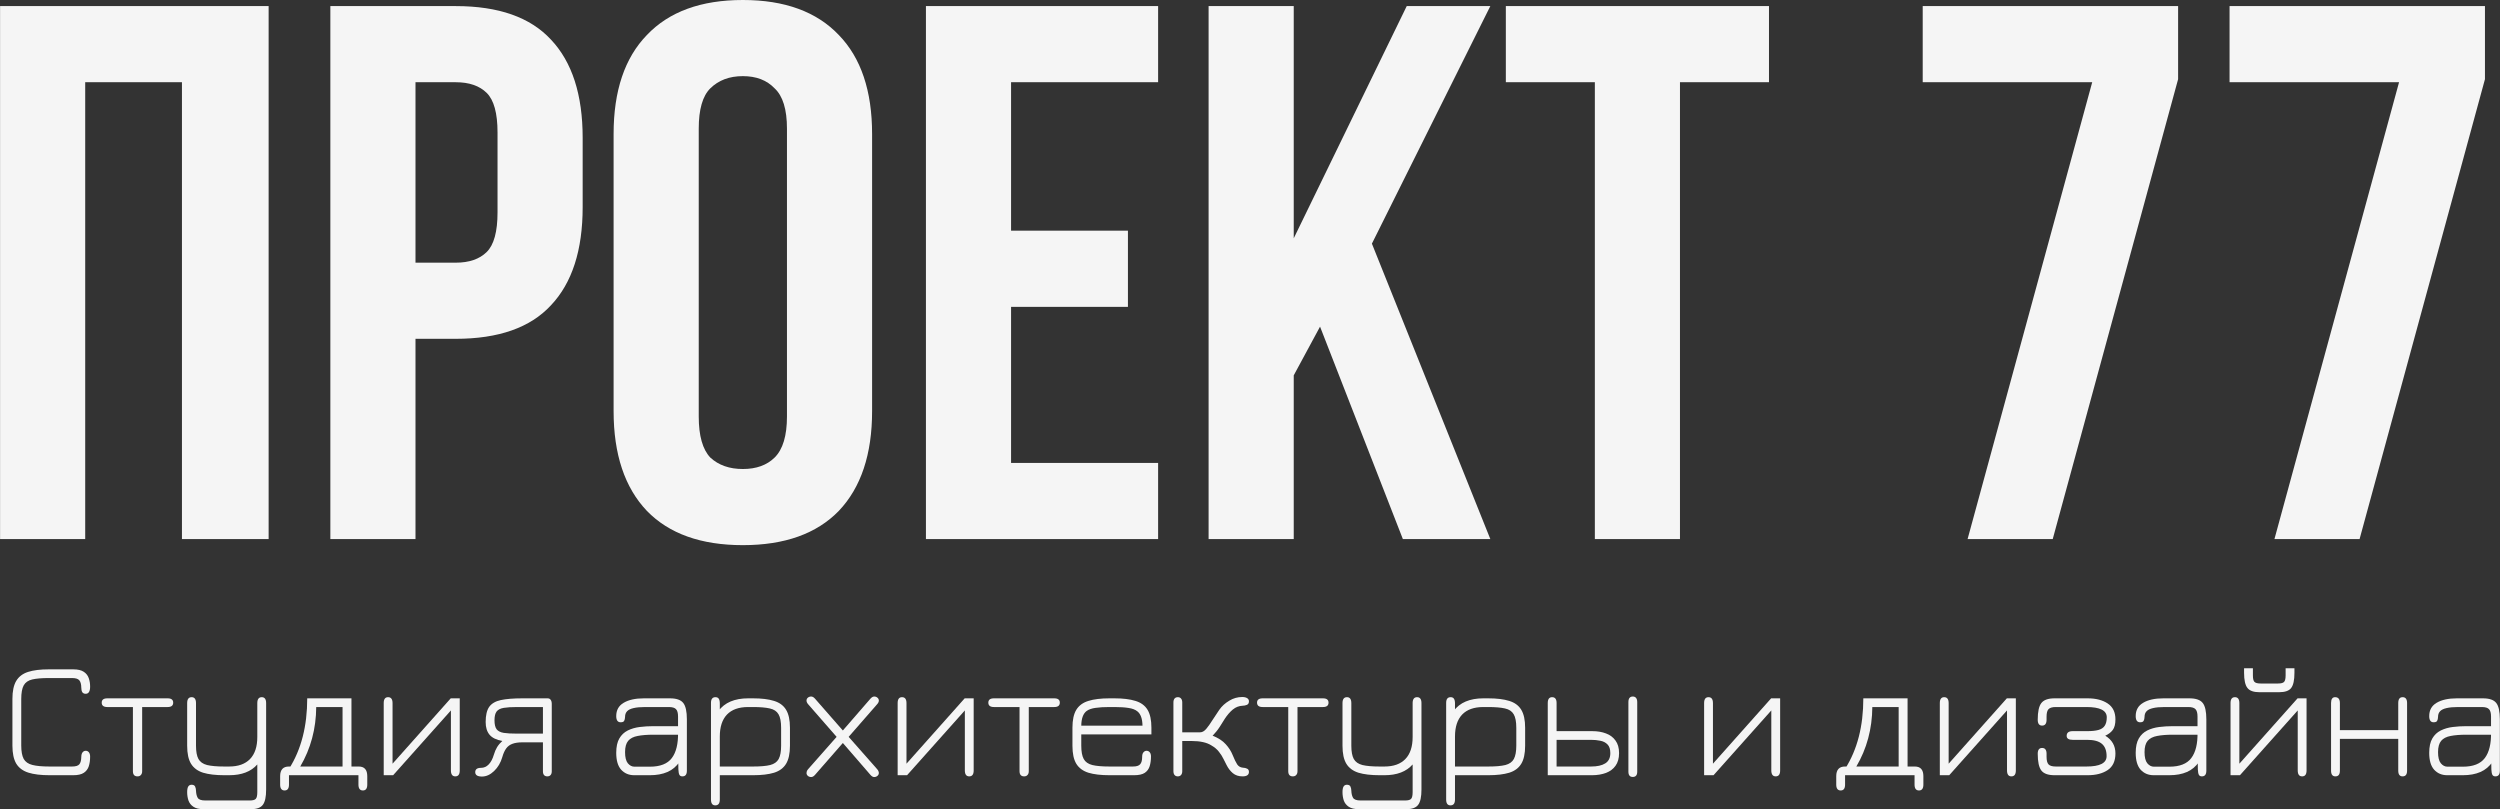
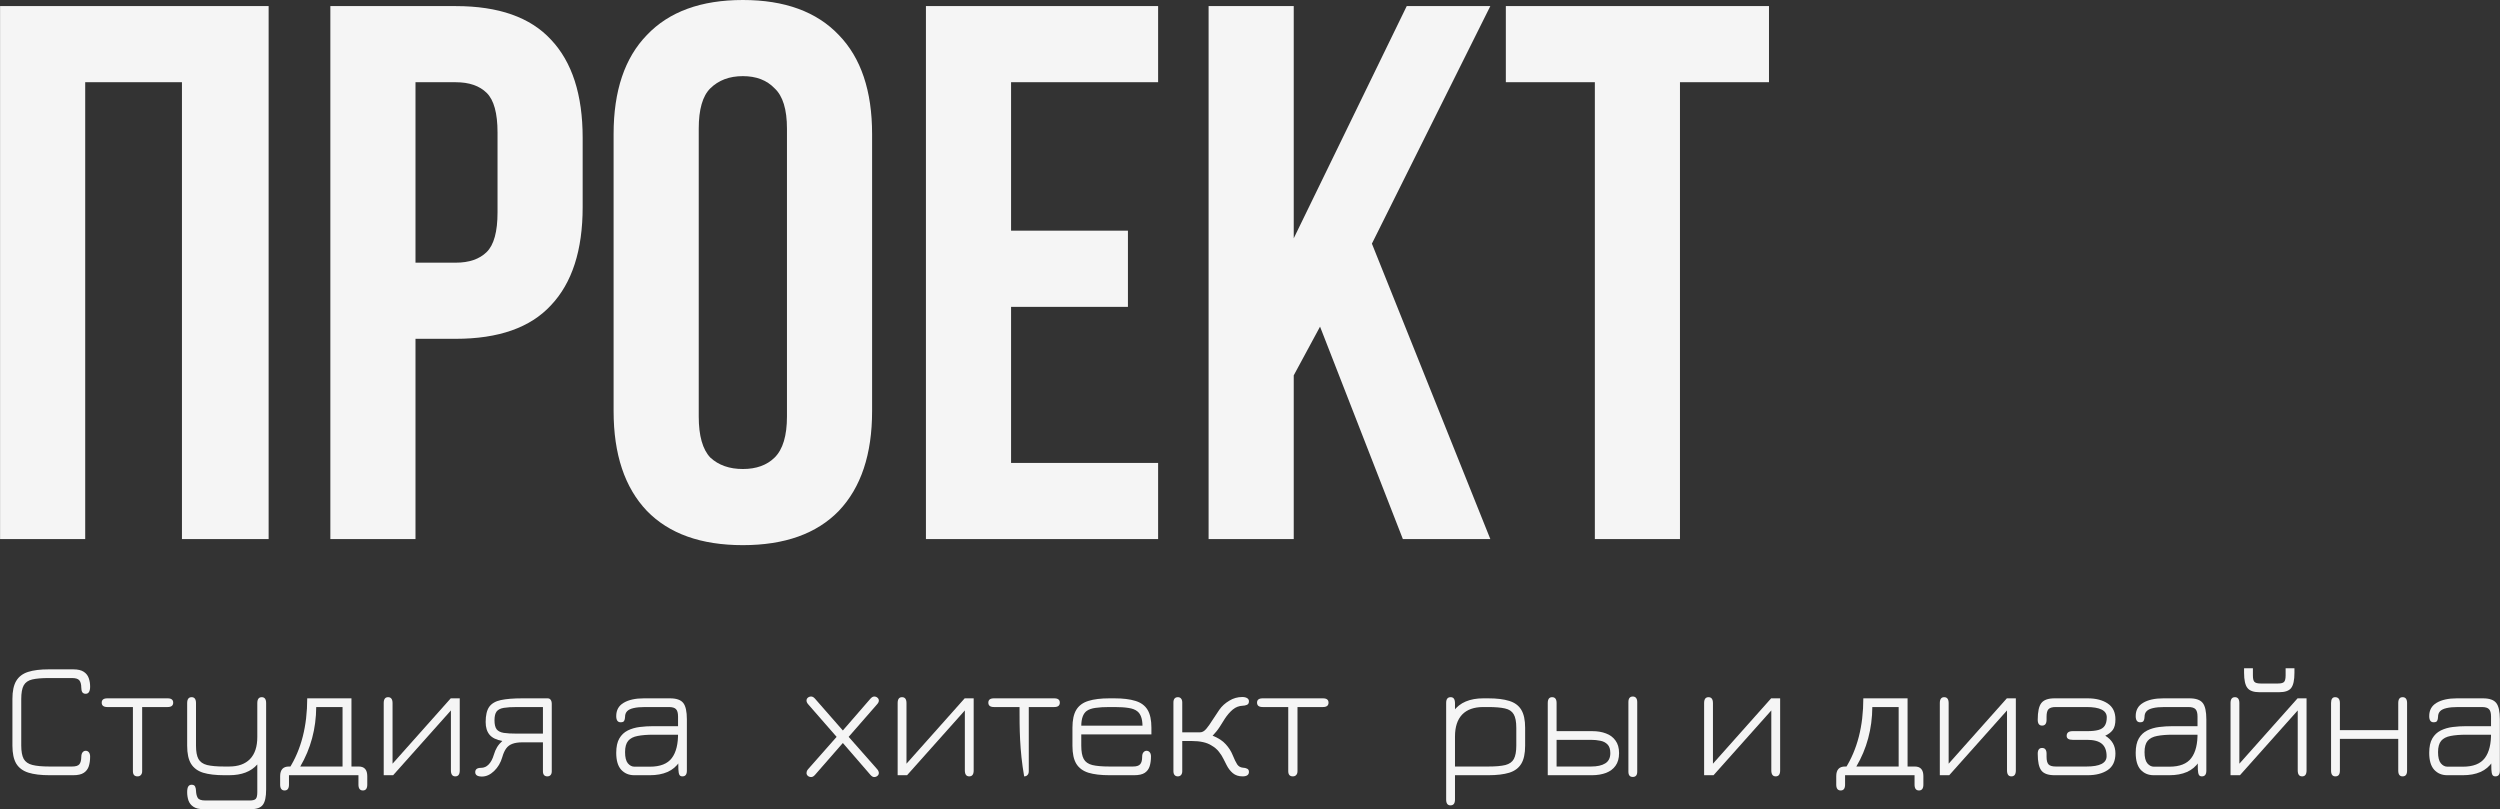
<svg xmlns="http://www.w3.org/2000/svg" viewBox="0 0 723.00 234.03" data-guides="{&quot;vertical&quot;:[],&quot;horizontal&quot;:[]}">
  <rect x="0" y="0" width="723.00" height="234.03" fill="#333333" stroke="none" />
  <path fill="#f5f5f5" stroke="none" fill-opacity="1" stroke-width="1" stroke-opacity="1" id="tSvg19655e6d980" title="Path 1" d="M24.641 155.896C16.434 155.896 8.227 155.896 0.021 155.896C0.021 104.518 0.021 53.14 0.021 1.762C25.91 1.762 51.799 1.762 77.688 1.762C77.688 53.14 77.688 104.518 77.688 155.896C69.332 155.896 60.975 155.896 52.619 155.896C52.619 111.857 52.619 67.819 52.619 23.781C43.293 23.781 33.967 23.781 24.641 23.781C24.641 67.819 24.641 111.857 24.641 155.896Z" />
  <path fill="#f5f5f5" stroke="none" fill-opacity="1" stroke-width="1" stroke-opacity="1" id="tSvg16b09aea87e" title="Path 2" d="M131.799 1.762C144.184 1.762 153.361 4.991 159.329 11.45C165.447 17.909 168.506 27.377 168.506 39.855C168.506 46.534 168.506 53.213 168.506 59.892C168.506 72.37 165.447 81.838 159.329 88.297C153.361 94.756 144.184 97.985 131.799 97.985C127.919 97.985 124.04 97.985 120.16 97.985C120.16 117.289 120.16 136.592 120.16 155.896C111.953 155.896 103.746 155.896 95.539 155.896C95.539 104.518 95.539 53.14 95.539 1.762C107.626 1.762 119.712 1.762 131.799 1.762ZM120.16 23.781C120.16 41.176 120.16 58.571 120.16 75.966C124.04 75.966 127.919 75.966 131.799 75.966C135.679 75.966 138.663 74.939 140.752 72.883C142.841 70.828 143.886 67.011 143.886 61.434C143.886 53.727 143.886 46.02 143.886 38.313C143.886 32.735 142.841 28.919 140.752 26.863C138.663 24.808 135.679 23.781 131.799 23.781C127.919 23.781 124.04 23.781 120.16 23.781Z" />
  <path fill="#f5f5f5" stroke="none" fill-opacity="1" stroke-width="1" stroke-opacity="1" id="tSvg757132a4cf" title="Path 3" d="M202.075 120.445C202.075 126.023 203.194 129.987 205.432 132.335C207.819 134.537 210.953 135.638 214.833 135.638C218.712 135.638 221.771 134.537 224.009 132.335C226.397 129.987 227.59 126.023 227.59 120.445C227.59 92.701 227.59 64.956 227.59 37.212C227.59 31.634 226.397 27.744 224.009 25.542C221.771 23.194 218.712 22.019 214.833 22.019C210.953 22.019 207.819 23.194 205.432 25.542C203.194 27.744 202.075 31.634 202.075 37.212C202.075 64.956 202.075 92.701 202.075 120.445ZM177.454 38.754C177.454 26.276 180.662 16.735 187.078 10.129C193.495 3.376 202.746 0 214.833 0C226.919 0 236.17 3.376 242.587 10.129C249.003 16.735 252.211 26.276 252.211 38.754C252.211 65.47 252.211 92.187 252.211 118.903C252.211 131.381 249.003 140.996 242.587 147.749C236.17 154.354 226.919 157.657 214.833 157.657C202.746 157.657 193.495 154.354 187.078 147.749C180.662 140.996 177.454 131.381 177.454 118.903C177.454 92.187 177.454 65.47 177.454 38.754Z" />
  <path fill="#f5f5f5" stroke="none" fill-opacity="1" stroke-width="1" stroke-opacity="1" id="tSvgf7b1401fe8" title="Path 4" d="M292.4 66.718C303.666 66.718 314.931 66.718 326.197 66.718C326.197 74.058 326.197 81.397 326.197 88.737C314.931 88.737 303.666 88.737 292.4 88.737C292.4 103.784 292.4 118.83 292.4 133.877C306.575 133.877 320.751 133.877 334.926 133.877C334.926 141.216 334.926 148.556 334.926 155.896C312.544 155.896 290.161 155.896 267.779 155.896C267.779 104.518 267.779 53.14 267.779 1.762C290.161 1.762 312.544 1.762 334.926 1.762C334.926 9.101 334.926 16.441 334.926 23.781C320.751 23.781 306.575 23.781 292.4 23.781C292.4 38.093 292.4 52.406 292.4 66.718Z" />
  <path fill="#f5f5f5" stroke="none" fill-opacity="1" stroke-width="1" stroke-opacity="1" id="tSvgccf55f8818" title="Path 5" d="M381.758 94.462C379.221 99.16 376.685 103.857 374.148 108.555C374.148 124.335 374.148 140.115 374.148 155.896C365.941 155.896 357.734 155.896 349.527 155.896C349.527 104.518 349.527 53.14 349.527 1.762C357.734 1.762 365.941 1.762 374.148 1.762C374.148 24.148 374.148 46.534 374.148 68.92C385.041 46.534 395.933 24.148 406.826 1.762C414.885 1.762 422.943 1.762 431.001 1.762C419.585 24.662 408.17 47.562 396.754 70.462C408.17 98.94 419.585 127.418 431.001 155.896C422.57 155.896 414.139 155.896 405.707 155.896C397.724 135.418 389.741 114.94 381.758 94.462Z" />
  <path fill="#f5f5f5" stroke="none" fill-opacity="1" stroke-width="1" stroke-opacity="1" id="tSvg4c20bc312e" title="Path 6" d="M435.489 1.762C460.856 1.762 486.223 1.762 511.59 1.762C511.59 9.101 511.59 16.441 511.59 23.781C503.009 23.781 494.429 23.781 485.848 23.781C485.848 67.819 485.848 111.857 485.848 155.896C477.642 155.896 469.437 155.896 461.231 155.896C461.231 111.857 461.231 67.819 461.231 23.781C452.65 23.781 444.07 23.781 435.489 23.781C435.489 16.441 435.489 9.101 435.489 1.762Z" />
-   <path fill="#f5f5f5" stroke="none" fill-opacity="1" stroke-width="1" stroke-opacity="1" id="tSvg11decab94c9" title="Path 7" d="M629.909 1.762C629.909 8.808 629.909 15.854 629.909 22.9C617.823 67.232 605.736 111.564 593.65 155.896C585.442 155.896 577.235 155.896 569.028 155.896C581.041 111.857 593.053 67.819 605.066 23.781C588.727 23.781 572.388 23.781 556.048 23.781C556.048 16.441 556.048 9.101 556.048 1.762C580.669 1.762 605.289 1.762 629.909 1.762Z" />
-   <path fill="#f5f5f5" stroke="none" fill-opacity="1" stroke-width="1" stroke-opacity="1" id="tSvgc07e884901" title="Path 8" d="M718.651 1.762C718.651 8.808 718.651 15.854 718.651 22.9C706.565 67.232 694.478 111.564 682.391 155.896C674.184 155.896 665.977 155.896 657.77 155.896C669.783 111.857 681.795 67.819 693.808 23.781C677.469 23.781 661.13 23.781 644.79 23.781C644.79 16.441 644.79 9.101 644.79 1.762C669.411 1.762 694.031 1.762 718.651 1.762Z" />
  <path fill="#f5f5f5" stroke="none" fill-opacity="1" stroke-width="1" stroke-opacity="1" id="tSvg1471a9a7177" title="Path 9" d="M14.316 224.192C11.819 224.192 9.784 223.945 8.212 223.45C6.639 222.954 5.471 222.092 4.71 220.862C3.964 219.616 3.591 217.868 3.591 215.615C3.591 211.119 3.591 206.623 3.591 202.127C3.591 199.891 3.956 198.159 4.685 196.929C5.431 195.683 6.574 194.812 8.114 194.317C9.671 193.822 11.665 193.574 14.097 193.574C16.456 193.574 18.815 193.574 21.174 193.574C22.52 193.574 23.542 193.814 24.239 194.293C24.936 194.756 25.414 195.371 25.674 196.138C25.933 196.888 26.063 197.695 26.063 198.558C26.063 199.947 25.633 200.642 24.774 200.642C24.336 200.642 24.012 200.49 23.801 200.187C23.607 199.867 23.509 199.42 23.509 198.845C23.493 197.887 23.306 197.192 22.95 196.761C22.593 196.314 21.888 196.09 20.834 196.09C18.588 196.09 16.343 196.09 14.097 196.09C12.087 196.09 10.498 196.226 9.33 196.497C8.163 196.769 7.336 197.344 6.85 198.222C6.38 199.084 6.144 200.394 6.144 202.151C6.144 206.631 6.144 211.111 6.144 215.591C6.144 217.3 6.38 218.594 6.85 219.473C7.336 220.335 8.171 220.918 9.355 221.221C10.538 221.525 12.192 221.677 14.316 221.677C16.489 221.677 18.661 221.677 20.834 221.677C21.888 221.677 22.593 221.461 22.95 221.03C23.306 220.583 23.493 219.872 23.509 218.898C23.525 218.275 23.655 217.827 23.898 217.556C24.142 217.269 24.433 217.125 24.774 217.125C25.163 217.125 25.471 217.269 25.698 217.556C25.941 217.844 26.063 218.274 26.063 218.85C26.063 219.872 25.933 220.79 25.674 221.605C25.414 222.404 24.936 223.034 24.239 223.498C23.542 223.961 22.52 224.192 21.174 224.192C18.888 224.192 16.602 224.192 14.316 224.192Z" />
  <path fill="#f5f5f5" stroke="none" fill-opacity="1" stroke-width="1" stroke-opacity="1" id="tSvg1037252c4f" title="Path 10" d="M39.776 224.528C38.884 224.528 38.438 224.025 38.438 223.018C38.438 216.837 38.438 210.656 38.438 204.475C35.973 204.475 33.509 204.475 31.044 204.475C29.958 204.475 29.415 204.052 29.415 203.205C29.415 202.375 29.958 201.959 31.044 201.959C36.857 201.959 42.67 201.959 48.482 201.959C49.552 201.959 50.087 202.375 50.087 203.205C50.087 204.052 49.552 204.475 48.482 204.475C46.026 204.475 43.569 204.475 41.113 204.475C41.113 210.656 41.113 216.837 41.113 223.018C41.113 223.498 40.992 223.865 40.748 224.12C40.521 224.392 40.197 224.528 39.776 224.528Z" />
  <path fill="#f5f5f5" stroke="none" fill-opacity="1" stroke-width="1" stroke-opacity="1" id="tSvg757494b144" title="Path 11" d="M58.872 234.015C57.591 234.015 56.602 233.775 55.905 233.296C55.224 232.833 54.754 232.226 54.494 231.476C54.251 230.725 54.129 229.926 54.129 229.08C54.129 228.329 54.235 227.786 54.446 227.45C54.656 227.115 54.981 226.947 55.419 226.947C55.937 226.947 56.278 227.131 56.44 227.499C56.602 227.882 56.683 228.273 56.683 228.672C56.716 229.519 56.878 230.198 57.169 230.709C57.477 231.236 58.207 231.499 59.358 231.499C63.639 231.499 67.919 231.499 72.2 231.499C73.108 231.499 73.699 231.34 73.975 231.02C74.267 230.701 74.413 230.062 74.413 229.104C74.413 226.428 74.413 223.753 74.413 221.078C72.597 223.154 69.881 224.192 66.265 224.192C65.795 224.192 65.325 224.192 64.855 224.192C62.374 224.192 60.339 223.953 58.75 223.473C57.178 222.978 56.01 222.116 55.248 220.886C54.502 219.656 54.129 217.923 54.129 215.687C54.129 211.575 54.129 207.462 54.129 203.349C54.129 202.199 54.559 201.624 55.419 201.624C56.261 201.624 56.683 202.199 56.683 203.349C56.683 207.454 56.683 211.559 56.683 215.663C56.683 217.357 56.918 218.634 57.389 219.496C57.875 220.359 58.71 220.942 59.893 221.246C61.077 221.533 62.731 221.677 64.855 221.677C65.325 221.677 65.795 221.677 66.265 221.677C68.908 221.677 70.927 220.95 72.321 219.496C73.716 218.043 74.413 215.927 74.413 213.148C74.413 209.882 74.413 206.615 74.413 203.349C74.413 202.199 74.842 201.624 75.702 201.624C76.545 201.624 76.966 202.199 76.966 203.349C76.966 211.678 76.966 220.008 76.966 228.337C76.966 230.445 76.65 231.915 76.018 232.745C75.402 233.592 74.243 234.015 72.54 234.015C67.984 234.015 63.428 234.015 58.872 234.015Z" />
  <path fill="#f5f5f5" stroke="none" fill-opacity="1" stroke-width="1" stroke-opacity="1" id="tSvg1128a4baf3c" title="Path 12" d="M82.309 228.601C81.449 228.601 81.019 228.033 81.019 226.9C81.019 226.093 81.019 225.286 81.019 224.48C81.019 222.595 81.879 221.661 83.597 221.677C84.092 221.677 84.587 221.677 85.081 221.677C84.595 221.877 84.108 222.076 83.622 222.276C87.108 216.781 88.851 210.009 88.851 201.959C93.115 201.959 97.379 201.959 101.643 201.959C101.643 208.532 101.643 215.105 101.643 221.677C102.34 221.677 103.038 221.677 103.735 221.677C105.389 221.677 106.216 222.611 106.216 224.48C106.216 225.286 106.216 226.093 106.216 226.9C106.216 228.033 105.794 228.601 104.951 228.601C104.092 228.601 103.662 228.033 103.662 226.9C103.662 225.997 103.662 225.095 103.662 224.192C96.966 224.192 90.269 224.192 83.573 224.192C83.573 225.095 83.573 225.997 83.573 226.9C83.573 228.033 83.151 228.601 82.309 228.601ZM86.832 221.677C90.91 221.677 94.988 221.677 99.065 221.677C99.065 215.943 99.065 210.209 99.065 204.475C96.528 204.475 93.991 204.475 91.453 204.475C91.404 210.784 89.864 216.518 86.832 221.677Z" />
  <path fill="#f5f5f5" stroke="none" fill-opacity="1" stroke-width="1" stroke-opacity="1" id="tSvg5d012e3e1f" title="Path 13" d="M131.667 224.528C130.824 224.528 130.403 223.945 130.403 222.779C130.403 217.005 130.403 211.231 130.403 205.457C124.833 211.702 119.264 217.947 113.695 224.192C112.787 224.192 111.879 224.192 110.971 224.192C110.971 217.237 110.971 210.281 110.971 203.325C110.971 202.191 111.392 201.624 112.235 201.624C113.094 201.624 113.524 202.199 113.524 203.349C113.524 209.187 113.524 215.024 113.524 220.862C119.134 214.561 124.744 208.26 130.354 201.959C131.221 201.959 132.089 201.959 132.957 201.959C132.957 208.915 132.957 215.871 132.957 222.827C132.957 223.961 132.527 224.528 131.667 224.528Z" />
  <path fill="#f5f5f5" stroke="none" fill-opacity="1" stroke-width="1" stroke-opacity="1" id="tSvg11e3d56afef" title="Path 14" d="M139.384 224.576C138.087 224.576 137.438 224.153 137.438 223.306C137.438 222.476 137.997 222.06 139.116 222.06C139.959 222.06 140.697 221.732 141.329 221.078C141.962 220.423 142.456 219.496 142.813 218.299C143.056 217.452 143.372 216.71 143.761 216.071C144.166 215.416 144.669 214.825 145.269 214.298C143.55 213.978 142.318 213.371 141.572 212.477C140.827 211.583 140.453 210.361 140.453 208.812C140.453 206.863 140.794 205.402 141.475 204.427C142.172 203.453 143.291 202.798 144.831 202.463C146.388 202.127 148.471 201.959 151.081 201.959C153.513 201.959 155.946 201.959 158.378 201.959C158.767 201.959 159.059 202.103 159.253 202.391C159.464 202.662 159.57 203.069 159.57 203.613C159.57 210.097 159.57 216.582 159.57 223.066C159.57 223.529 159.456 223.889 159.229 224.145C159.002 224.4 158.686 224.528 158.28 224.528C157.875 224.528 157.559 224.4 157.332 224.145C157.121 223.889 157.016 223.529 157.016 223.066C157.016 220.271 157.016 217.476 157.016 214.681C155.046 214.681 153.076 214.681 151.106 214.681C149.922 214.681 148.949 214.825 148.188 215.112C147.442 215.384 146.842 215.831 146.388 216.454C145.934 217.077 145.561 217.907 145.269 218.946C144.799 220.575 144.004 221.924 142.886 222.994C141.783 224.048 140.615 224.576 139.384 224.576ZM149.549 212.166C152.038 212.166 154.527 212.166 157.016 212.166C157.016 209.602 157.016 207.039 157.016 204.475C154.527 204.475 152.038 204.475 149.549 204.475C147.928 204.475 146.639 204.555 145.682 204.715C144.726 204.874 144.037 205.226 143.615 205.769C143.21 206.312 143.007 207.158 143.007 208.308C143.007 209.474 143.21 210.337 143.615 210.896C144.037 211.439 144.726 211.79 145.682 211.95C146.639 212.094 147.928 212.166 149.549 212.166Z" />
  <path fill="#f5f5f5" stroke="none" fill-opacity="1" stroke-width="1" stroke-opacity="1" id="tSvgea4e592f9a" title="Path 15" d="M197.355 224.528C196.934 224.528 196.642 224.376 196.48 224.073C196.317 223.769 196.22 223.25 196.188 222.515C196.172 221.765 196.155 220.726 196.139 219.401C196.269 219.704 196.399 220.008 196.528 220.311C195.62 221.653 194.453 222.635 193.026 223.258C191.6 223.881 189.905 224.192 187.943 224.192C186.435 224.192 184.927 224.192 183.419 224.192C181.879 224.192 180.623 223.665 179.65 222.611C178.693 221.557 178.215 219.928 178.215 217.724C178.215 215.967 178.515 214.577 179.115 213.555C179.715 212.533 180.525 211.766 181.547 211.255C182.584 210.744 183.736 210.409 185 210.249C186.281 210.089 187.595 210.009 188.94 210.009C191.704 210.009 194.469 210.009 197.233 210.009C196.852 210.377 196.471 210.744 196.09 211.112C196.09 209.818 196.09 208.524 196.09 207.23C196.09 206.208 195.896 205.497 195.507 205.098C195.134 204.683 194.437 204.475 193.415 204.475C191.129 204.475 188.843 204.475 186.557 204.475C185.179 204.475 184.06 204.579 183.2 204.786C182.357 204.978 181.742 205.282 181.352 205.697C180.963 206.112 180.769 206.647 180.769 207.302C180.752 207.813 180.663 208.204 180.501 208.476C180.355 208.748 180.014 208.883 179.48 208.883C178.636 208.883 178.215 208.284 178.215 207.087C178.215 205.377 178.928 204.1 180.355 203.253C181.798 202.391 183.752 201.959 186.216 201.959C188.729 201.959 191.243 201.959 193.756 201.959C195.62 201.959 196.901 202.407 197.598 203.301C198.296 204.18 198.644 205.761 198.644 208.045C198.644 212.988 198.644 217.931 198.644 222.875C198.644 223.977 198.215 224.528 197.355 224.528ZM183.468 221.725C184.96 221.725 186.451 221.725 187.943 221.725C190.926 221.725 193.042 220.894 194.291 219.233C195.556 217.556 196.155 215.08 196.09 211.806C196.342 212.03 196.593 212.253 196.844 212.477C194.21 212.477 191.575 212.477 188.94 212.477C187.141 212.477 185.632 212.597 184.416 212.836C183.2 213.06 182.284 213.531 181.668 214.25C181.068 214.969 180.769 216.055 180.769 217.508C180.769 219.01 181.036 220.088 181.571 220.743C182.122 221.397 182.755 221.725 183.468 221.725Z" />
-   <path fill="#f5f5f5" stroke="none" fill-opacity="1" stroke-width="1" stroke-opacity="1" id="tSvgf6691ebf39" title="Path 16" d="M206.856 232.913C206.029 232.913 205.616 232.346 205.616 231.212C205.616 221.9 205.616 212.589 205.616 203.277C205.616 202.175 206.045 201.624 206.905 201.624C207.342 201.624 207.659 201.768 207.853 202.055C208.064 202.343 208.169 202.806 208.169 203.445C208.169 204.379 208.169 205.314 208.169 206.248C208.023 206.056 207.877 205.864 207.731 205.673C208.656 204.411 209.839 203.477 211.283 202.87C212.726 202.263 214.42 201.959 216.365 201.959C216.836 201.959 217.306 201.959 217.776 201.959C220.257 201.959 222.283 202.207 223.856 202.702C225.429 203.181 226.588 204.036 227.334 205.266C228.08 206.496 228.453 208.221 228.453 210.44C228.453 212.19 228.453 213.938 228.453 215.687C228.453 217.923 228.08 219.656 227.334 220.886C226.588 222.116 225.429 222.978 223.856 223.473C222.283 223.953 220.265 224.192 217.8 224.192C214.59 224.192 211.38 224.192 208.169 224.192C208.169 226.532 208.169 228.872 208.169 231.212C208.169 232.346 207.731 232.913 206.856 232.913ZM208.169 221.677C211.38 221.677 214.59 221.677 217.8 221.677C219.924 221.677 221.57 221.533 222.737 221.246C223.905 220.942 224.723 220.359 225.194 219.496C225.664 218.618 225.899 217.341 225.899 215.663C225.899 213.938 225.899 212.213 225.899 210.488C225.899 208.715 225.648 207.406 225.145 206.56C224.642 205.697 223.799 205.138 222.616 204.882C221.432 204.611 219.819 204.475 217.776 204.475C217.306 204.475 216.836 204.475 216.365 204.475C213.674 204.475 211.631 205.202 210.237 206.655C208.858 208.109 208.169 210.225 208.169 213.004C208.169 215.895 208.169 218.786 208.169 221.677Z" />
  <path fill="#f5f5f5" stroke="none" fill-opacity="1" stroke-width="1" stroke-opacity="1" id="tSvg1467ebe8aa5" title="Path 17" d="M234.606 224.72C234.217 224.72 233.893 224.608 233.634 224.384C233.375 224.16 233.244 223.881 233.244 223.545C233.244 223.386 233.277 223.21 233.342 223.018C233.423 222.827 233.553 222.627 233.731 222.419C236.471 219.313 239.211 216.206 241.951 213.1C239.211 209.961 236.471 206.823 233.731 203.685C233.407 203.317 233.244 202.958 233.244 202.606C233.244 202.271 233.375 201.992 233.634 201.768C233.909 201.544 234.226 201.433 234.582 201.433C234.955 201.433 235.32 201.632 235.677 202.031C238.368 205.106 241.06 208.181 243.751 211.255C246.418 208.181 249.085 205.106 251.753 202.031C252.125 201.632 252.482 201.433 252.823 201.433C253.179 201.433 253.487 201.544 253.747 201.768C254.023 201.992 254.16 202.271 254.16 202.606C254.16 202.958 253.99 203.317 253.649 203.685C250.909 206.823 248.169 209.961 245.429 213.1C248.169 216.206 250.909 219.313 253.649 222.419C253.844 222.627 253.974 222.827 254.038 223.018C254.119 223.21 254.16 223.386 254.16 223.545C254.16 223.881 254.023 224.16 253.747 224.384C253.487 224.608 253.171 224.72 252.798 224.72C252.458 224.72 252.109 224.52 251.753 224.12C249.085 221.038 246.418 217.955 243.751 214.873C241.06 217.955 238.368 221.038 235.677 224.12C235.32 224.52 234.963 224.72 234.606 224.72Z" />
  <path fill="#f5f5f5" stroke="none" fill-opacity="1" stroke-width="1" stroke-opacity="1" id="tSvg9a3763ff7c" title="Path 18" d="M280.298 224.528C279.455 224.528 279.033 223.945 279.033 222.779C279.033 217.005 279.033 211.231 279.033 205.457C273.464 211.702 267.894 217.947 262.325 224.192C261.417 224.192 260.509 224.192 259.601 224.192C259.601 217.237 259.601 210.281 259.601 203.325C259.601 202.191 260.023 201.624 260.866 201.624C261.725 201.624 262.155 202.199 262.155 203.349C262.155 209.187 262.155 215.024 262.155 220.862C267.765 214.561 273.375 208.26 278.984 201.959C279.852 201.959 280.719 201.959 281.587 201.959C281.587 208.915 281.587 215.871 281.587 222.827C281.587 223.961 281.157 224.528 280.298 224.528Z" />
-   <path fill="#f5f5f5" stroke="none" fill-opacity="1" stroke-width="1" stroke-opacity="1" id="tSvg195b1cd8527" title="Path 19" d="M296.186 224.528C295.294 224.528 294.848 224.025 294.848 223.018C294.848 216.837 294.848 210.656 294.848 204.475C292.384 204.475 289.919 204.475 287.454 204.475C286.368 204.475 285.825 204.052 285.825 203.205C285.825 202.375 286.368 201.959 287.454 201.959C293.267 201.959 299.08 201.959 304.892 201.959C305.963 201.959 306.498 202.375 306.498 203.205C306.498 204.052 305.963 204.475 304.892 204.475C302.436 204.475 299.98 204.475 297.523 204.475C297.523 210.656 297.523 216.837 297.523 223.018C297.523 223.498 297.402 223.865 297.159 224.12C296.931 224.392 296.607 224.528 296.186 224.528Z" />
+   <path fill="#f5f5f5" stroke="none" fill-opacity="1" stroke-width="1" stroke-opacity="1" id="tSvg195b1cd8527" title="Path 19" d="M296.186 224.528C294.848 216.837 294.848 210.656 294.848 204.475C292.384 204.475 289.919 204.475 287.454 204.475C286.368 204.475 285.825 204.052 285.825 203.205C285.825 202.375 286.368 201.959 287.454 201.959C293.267 201.959 299.08 201.959 304.892 201.959C305.963 201.959 306.498 202.375 306.498 203.205C306.498 204.052 305.963 204.475 304.892 204.475C302.436 204.475 299.98 204.475 297.523 204.475C297.523 210.656 297.523 216.837 297.523 223.018C297.523 223.498 297.402 223.865 297.159 224.12C296.931 224.392 296.607 224.528 296.186 224.528Z" />
  <path fill="#f5f5f5" stroke="none" fill-opacity="1" stroke-width="1" stroke-opacity="1" id="tSvg71e03ed2d3" title="Path 20" d="M320.876 224.192C318.379 224.192 316.344 223.953 314.772 223.473C313.199 222.978 312.031 222.116 311.269 220.886C310.523 219.656 310.151 217.923 310.151 215.687C310.151 213.938 310.151 212.19 310.151 210.44C310.151 208.221 310.523 206.496 311.269 205.266C312.031 204.036 313.199 203.181 314.772 202.702C316.344 202.207 318.379 201.959 320.876 201.959C321.346 201.959 321.816 201.959 322.286 201.959C324.767 201.959 326.794 202.207 328.367 202.702C329.955 203.181 331.123 204.036 331.869 205.266C332.614 206.496 332.988 208.221 332.988 210.44C332.988 211.087 332.988 211.734 332.988 212.381C326.226 212.381 319.465 212.381 312.704 212.381C312.704 213.475 312.704 214.569 312.704 215.663C312.704 217.357 312.939 218.634 313.409 219.496C313.88 220.359 314.706 220.942 315.89 221.246C317.09 221.533 318.752 221.677 320.876 221.677C323.13 221.677 325.383 221.677 327.637 221.677C328.658 221.677 329.356 221.461 329.728 221.03C330.118 220.599 330.312 219.888 330.312 218.898C330.312 218.307 330.434 217.868 330.677 217.58C330.937 217.277 331.237 217.125 331.577 217.125C331.95 217.125 332.258 217.269 332.501 217.556C332.744 217.844 332.866 218.251 332.866 218.778C332.866 219.832 332.736 220.774 332.477 221.605C332.217 222.419 331.739 223.059 331.042 223.522C330.345 223.969 329.323 224.192 327.978 224.192C325.61 224.192 323.243 224.192 320.876 224.192ZM312.704 209.865C318.606 209.865 324.508 209.865 330.41 209.865C330.377 207.853 329.883 206.471 328.926 205.721C328.326 205.226 327.475 204.899 326.372 204.738C325.286 204.563 323.924 204.475 322.286 204.475C321.816 204.475 321.346 204.475 320.876 204.475C319.255 204.475 317.909 204.555 316.839 204.715C315.769 204.858 314.925 205.146 314.309 205.577C313.272 206.312 312.736 207.741 312.704 209.865Z" />
  <path fill="#f5f5f5" stroke="none" fill-opacity="1" stroke-width="1" stroke-opacity="1" id="tSvg163db7f359a" title="Path 21" d="M340.619 224.528C340.214 224.528 339.897 224.392 339.67 224.12C339.459 223.865 339.354 223.49 339.354 222.994C339.354 216.39 339.354 209.786 339.354 203.181C339.354 202.67 339.459 202.287 339.67 202.031C339.897 201.76 340.221 201.624 340.643 201.624C341.048 201.624 341.356 201.76 341.567 202.031C341.794 202.287 341.908 202.67 341.908 203.181C341.908 206.048 341.908 208.915 341.908 211.782C343.643 211.782 345.377 211.782 347.112 211.782C347.696 211.782 348.272 211.455 348.839 210.8C349.407 210.129 350.023 209.259 350.687 208.189C351.239 207.31 351.879 206.344 352.609 205.29C353.339 204.236 354.311 203.349 355.527 202.63C356.678 201.928 357.919 201.576 359.248 201.576C359.865 201.576 360.343 201.688 360.683 201.911C361.024 202.119 361.194 202.423 361.194 202.822C361.194 203.349 360.991 203.692 360.586 203.852C360.18 204.012 359.791 204.092 359.419 204.092C358.3 204.14 357.327 204.515 356.5 205.218C355.69 205.905 354.935 206.775 354.238 207.829C353.639 208.787 353.152 209.562 352.779 210.153C352.406 210.728 352.058 211.207 351.733 211.59C351.425 211.974 351.077 212.365 350.687 212.764C352.341 213.419 353.606 214.242 354.481 215.232C355.373 216.206 356.038 217.244 356.476 218.346C356.978 219.576 357.416 220.479 357.789 221.054C358.178 221.629 358.721 221.948 359.419 222.012C359.905 222.028 360.318 222.124 360.659 222.3C361.015 222.459 361.194 222.771 361.194 223.234C361.194 224.096 360.578 224.528 359.346 224.528C358.211 224.528 357.27 224.216 356.524 223.593C355.795 222.97 355.195 222.188 354.725 221.246C354.449 220.734 354.149 220.143 353.825 219.473C353.501 218.786 353.063 218.099 352.512 217.412C351.977 216.71 351.247 216.094 350.323 215.567C348.993 214.721 347.088 214.298 344.607 214.298C343.707 214.298 342.808 214.298 341.908 214.298C341.908 217.205 341.908 220.112 341.908 223.018C341.908 223.498 341.794 223.865 341.567 224.12C341.34 224.392 341.024 224.528 340.619 224.528Z" />
  <path fill="#f5f5f5" stroke="none" fill-opacity="1" stroke-width="1" stroke-opacity="1" id="tSvg9bd1d229cb" title="Path 22" d="M373.897 224.528C373.005 224.528 372.56 224.025 372.56 223.018C372.56 216.837 372.56 210.656 372.56 204.475C370.095 204.475 367.631 204.475 365.166 204.475C364.08 204.475 363.536 204.052 363.536 203.205C363.536 202.375 364.08 201.959 365.166 201.959C370.979 201.959 376.791 201.959 382.604 201.959C383.674 201.959 384.209 202.375 384.209 203.205C384.209 204.052 383.674 204.475 382.604 204.475C380.148 204.475 377.691 204.475 375.235 204.475C375.235 210.656 375.235 216.837 375.235 223.018C375.235 223.498 375.113 223.865 374.87 224.12C374.643 224.392 374.319 224.528 373.897 224.528Z" />
-   <path fill="#f5f5f5" stroke="none" fill-opacity="1" stroke-width="1" stroke-opacity="1" id="tSvg12b2fd36b50" title="Path 23" d="M392.994 234.015C391.713 234.015 390.724 233.775 390.027 233.296C389.346 232.833 388.875 232.226 388.616 231.476C388.373 230.725 388.251 229.926 388.251 229.08C388.251 228.329 388.357 227.786 388.567 227.45C388.778 227.115 389.103 226.947 389.54 226.947C390.059 226.947 390.399 227.131 390.562 227.499C390.724 227.882 390.805 228.273 390.805 228.672C390.837 229.519 390.999 230.198 391.291 230.709C391.599 231.236 392.329 231.499 393.48 231.499C397.76 231.499 402.041 231.499 406.322 231.499C407.229 231.499 407.821 231.34 408.097 231.02C408.388 230.701 408.535 230.062 408.535 229.104C408.535 226.428 408.535 223.753 408.535 221.078C406.719 223.154 404.003 224.192 400.387 224.192C399.917 224.192 399.447 224.192 398.976 224.192C396.496 224.192 394.461 223.953 392.872 223.473C391.3 222.978 390.132 222.116 389.37 220.886C388.624 219.656 388.251 217.923 388.251 215.687C388.251 211.575 388.251 207.462 388.251 203.349C388.251 202.199 388.681 201.624 389.54 201.624C390.384 201.624 390.805 202.199 390.805 203.349C390.805 207.454 390.805 211.559 390.805 215.663C390.805 217.357 391.04 218.634 391.51 219.496C391.997 220.359 392.831 220.942 394.015 221.246C395.199 221.533 396.853 221.677 398.976 221.677C399.447 221.677 399.917 221.677 400.387 221.677C403.03 221.677 405.049 220.95 406.443 219.496C407.837 218.043 408.535 215.927 408.535 213.148C408.535 209.882 408.535 206.615 408.535 203.349C408.535 202.199 408.964 201.624 409.823 201.624C410.667 201.624 411.088 202.199 411.088 203.349C411.088 211.678 411.088 220.008 411.088 228.337C411.088 230.445 410.772 231.915 410.14 232.745C409.523 233.592 408.364 234.015 406.662 234.015C402.106 234.015 397.55 234.015 392.994 234.015Z" />
  <path fill="#f5f5f5" stroke="none" fill-opacity="1" stroke-width="1" stroke-opacity="1" id="tSvg1594de59ed9" title="Path 24" d="M419.471 232.913C418.644 232.913 418.23 232.346 418.23 231.212C418.23 221.9 418.23 212.589 418.23 203.277C418.23 202.175 418.661 201.624 419.517 201.624C419.956 201.624 420.274 201.768 420.466 202.055C420.679 202.343 420.784 202.806 420.784 203.445C420.784 204.379 420.784 205.314 420.784 206.248C420.637 206.056 420.491 205.864 420.345 205.673C421.268 204.411 422.455 203.477 423.897 202.87C425.339 202.263 427.035 201.959 428.978 201.959C429.449 201.959 429.92 201.959 430.391 201.959C432.869 201.959 434.896 202.207 436.471 202.702C438.042 203.181 439.204 204.036 439.948 205.266C440.696 206.496 441.068 208.221 441.068 210.44C441.068 212.19 441.068 213.938 441.068 215.687C441.068 217.923 440.696 219.656 439.948 220.886C439.204 222.116 438.042 222.978 436.471 223.473C434.896 223.953 432.877 224.192 430.416 224.192C427.205 224.192 423.994 224.192 420.784 224.192C420.784 226.532 420.784 228.872 420.784 231.212C420.784 232.346 420.345 232.913 419.471 232.913ZM420.784 221.677C423.994 221.677 427.205 221.677 430.416 221.677C432.539 221.677 434.185 221.533 435.351 221.246C436.517 220.942 437.336 220.359 437.808 219.496C438.276 218.618 438.514 217.341 438.514 215.663C438.514 213.938 438.514 212.213 438.514 210.488C438.514 208.715 438.264 207.406 437.758 206.56C437.257 205.697 436.413 205.138 435.23 204.882C434.047 204.611 432.434 204.475 430.391 204.475C429.92 204.475 429.449 204.475 428.978 204.475C426.287 204.475 424.244 205.202 422.852 206.655C421.473 208.109 420.784 210.225 420.784 213.004C420.784 215.895 420.784 218.786 420.784 221.677Z" />
  <path fill="#f5f5f5" stroke="none" fill-opacity="1" stroke-width="1" stroke-opacity="1" id="tSvg8cef5254d6" title="Path 25" d="M447.612 224.192C447.612 217.237 447.612 210.281 447.612 203.325C447.612 202.191 448.03 201.624 448.874 201.624C449.735 201.624 450.165 202.191 450.165 203.325C450.165 206.032 450.165 208.739 450.165 211.447C453.61 211.447 457.055 211.447 460.499 211.447C461.991 211.447 463.312 211.67 464.465 212.117C465.631 212.549 466.546 213.236 467.211 214.178C467.892 215.105 468.234 216.31 468.234 217.796C468.234 219.297 467.892 220.519 467.211 221.461C466.546 222.387 465.631 223.074 464.465 223.522C463.312 223.953 461.991 224.176 460.499 224.192C456.204 224.192 451.908 224.192 447.612 224.192ZM450.165 221.677C453.489 221.677 456.812 221.677 460.136 221.677C461.92 221.677 463.287 221.373 464.244 220.766C465.217 220.16 465.706 219.177 465.706 217.82C465.706 216.686 465.439 215.847 464.904 215.304C464.365 214.745 463.671 214.386 462.81 214.226C461.966 214.05 461.076 213.962 460.136 213.962C456.812 213.962 453.489 213.962 450.165 213.962C450.165 216.534 450.165 219.105 450.165 221.677ZM472.196 224.695C471.356 224.695 470.934 224.184 470.934 223.162C470.934 216.454 470.934 209.746 470.934 203.038C470.934 202.511 471.038 202.111 471.252 201.84C471.477 201.568 471.791 201.433 472.196 201.433C472.618 201.433 472.936 201.568 473.144 201.84C473.374 202.111 473.487 202.511 473.487 203.038C473.487 209.746 473.487 216.454 473.487 223.162C473.487 224.184 473.057 224.695 472.196 224.695Z" />
  <path fill="#f5f5f5" stroke="none" fill-opacity="1" stroke-width="1" stroke-opacity="1" id="tSvg7a3068e8d0" title="Path 26" d="M513.529 224.528C512.685 224.528 512.263 223.945 512.263 222.779C512.263 217.005 512.263 211.231 512.263 205.457C506.694 211.702 501.125 217.947 495.556 224.192C494.647 224.192 493.739 224.192 492.831 224.192C492.831 217.237 492.831 210.281 492.831 203.325C492.831 202.191 493.253 201.624 494.097 201.624C494.954 201.624 495.384 202.199 495.384 203.349C495.384 209.187 495.384 215.024 495.384 220.862C500.994 214.561 506.603 208.26 512.212 201.959C513.08 201.959 513.948 201.959 514.816 201.959C514.816 208.915 514.816 215.871 514.816 222.827C514.816 223.961 514.385 224.528 513.529 224.528Z" />
  <path fill="#f5f5f5" stroke="none" fill-opacity="1" stroke-width="1" stroke-opacity="1" id="tSvg13b3120dfd3" title="Path 27" d="M532.334 228.601C531.473 228.601 531.042 228.033 531.042 226.9C531.042 226.093 531.042 225.286 531.042 224.48C531.042 222.595 531.903 221.661 533.621 221.677C534.115 221.677 534.61 221.677 535.104 221.677C534.618 221.877 534.132 222.076 533.646 222.276C537.131 216.781 538.874 210.009 538.874 201.959C543.139 201.959 547.404 201.959 551.669 201.959C551.669 208.532 551.669 215.105 551.669 221.677C552.366 221.677 553.062 221.677 553.759 221.677C555.413 221.677 556.241 222.611 556.241 224.48C556.241 225.286 556.241 226.093 556.241 226.9C556.241 228.033 555.819 228.601 554.975 228.601C554.114 228.601 553.688 228.033 553.688 226.9C553.688 225.997 553.688 225.095 553.688 224.192C546.99 224.192 540.293 224.192 533.596 224.192C533.596 225.095 533.596 225.997 533.596 226.9C533.596 228.033 533.178 228.601 532.334 228.601ZM536.855 221.677C540.934 221.677 545.012 221.677 549.091 221.677C549.091 215.943 549.091 210.209 549.091 204.475C546.553 204.475 544.015 204.475 541.477 204.475C541.427 210.784 539.889 216.518 536.855 221.677Z" />
  <path fill="#f5f5f5" stroke="none" fill-opacity="1" stroke-width="1" stroke-opacity="1" id="tSvgc428f96da1" title="Path 28" d="M581.69 224.528C580.85 224.528 580.428 223.945 580.428 222.779C580.428 217.005 580.428 211.231 580.428 205.457C574.857 211.702 569.287 217.947 563.717 224.192C562.81 224.192 561.903 224.192 560.996 224.192C560.996 217.237 560.996 210.281 560.996 203.325C560.996 202.191 561.418 201.624 562.258 201.624C563.119 201.624 563.549 202.199 563.549 203.349C563.549 209.187 563.549 215.024 563.549 220.862C569.159 214.561 574.768 208.26 580.378 201.959C581.245 201.959 582.113 201.959 582.981 201.959C582.981 208.915 582.981 215.871 582.981 222.827C582.981 223.961 582.551 224.528 581.69 224.528Z" />
  <path fill="#f5f5f5" stroke="none" fill-opacity="1" stroke-width="1" stroke-opacity="1" id="tSvga6bfff9ac3" title="Path 29" d="M594.176 224.192C592.325 224.192 591.055 223.737 590.357 222.827C589.659 221.916 589.312 220.303 589.312 217.988C589.312 216.869 589.73 216.31 590.574 216.31C591.435 216.31 591.865 216.869 591.865 217.988C591.865 218.275 591.865 218.562 591.865 218.85C591.865 219.904 592.049 220.638 592.425 221.054C592.814 221.469 593.508 221.677 594.515 221.677C597.482 221.677 600.449 221.677 603.416 221.677C607.289 221.677 609.228 220.679 609.228 218.682C609.228 217.069 608.773 215.879 607.866 215.112C606.959 214.346 605.538 213.962 603.612 213.962C602.218 213.962 600.823 213.962 599.429 213.962C598.259 213.962 597.678 213.579 597.678 212.812C597.678 211.902 598.259 211.447 599.429 211.447C600.823 211.447 602.218 211.447 603.612 211.447C604.941 211.447 606.019 211.335 606.846 211.112C607.674 210.888 608.28 210.488 608.668 209.913C609.074 209.323 609.279 208.5 609.279 207.446C609.279 205.466 607.323 204.475 603.416 204.475C600.449 204.475 597.482 204.475 594.515 204.475C593.508 204.475 592.814 204.683 592.425 205.098C592.049 205.497 591.865 206.224 591.865 207.278C591.865 207.566 591.865 207.853 591.865 208.141C591.865 209.275 591.435 209.842 590.574 209.842C589.73 209.842 589.312 209.275 589.312 208.141C589.312 205.825 589.659 204.219 590.357 203.325C591.055 202.415 592.325 201.959 594.176 201.959C597.37 201.959 600.564 201.959 603.758 201.959C606.124 201.959 608.054 202.455 609.546 203.445C611.038 204.435 611.782 205.968 611.782 208.045C611.782 209.403 611.523 210.425 611.004 211.112C610.486 211.798 609.763 212.349 608.84 212.764C610.8 213.962 611.782 215.672 611.782 217.891C611.782 220.096 611.038 221.701 609.546 222.707C608.054 223.697 606.124 224.192 603.758 224.192C600.564 224.192 597.37 224.192 594.176 224.192Z" />
  <path fill="#f5f5f5" stroke="none" fill-opacity="1" stroke-width="1" stroke-opacity="1" id="tSvg541e4f127e" title="Path 30" d="M636.788 224.528C636.366 224.528 636.073 224.376 635.91 224.073C635.747 223.769 635.651 223.25 635.618 222.515C635.601 221.765 635.588 220.726 635.572 219.401C635.701 219.704 635.831 220.008 635.961 220.311C635.054 221.653 633.884 222.635 632.459 223.258C631.029 223.881 629.337 224.192 627.373 224.192C625.866 224.192 624.359 224.192 622.851 224.192C621.309 224.192 620.056 223.665 619.082 222.611C618.125 221.557 617.645 219.928 617.645 217.724C617.645 215.967 617.946 214.577 618.547 213.555C619.145 212.533 619.956 211.766 620.979 211.255C622.016 210.744 623.169 210.409 624.431 210.249C625.714 210.089 627.026 210.009 628.372 210.009C631.137 210.009 633.902 210.009 636.667 210.009C636.285 210.377 635.903 210.744 635.522 211.112C635.522 209.818 635.522 208.524 635.522 207.23C635.522 206.208 635.325 205.497 634.937 205.098C634.565 204.683 633.867 204.475 632.847 204.475C630.561 204.475 628.276 204.475 625.99 204.475C624.611 204.475 623.491 204.579 622.63 204.786C621.79 204.978 621.172 205.282 620.783 205.697C620.394 206.112 620.202 206.647 620.202 207.302C620.185 207.813 620.093 208.204 619.93 208.476C619.788 208.748 619.446 208.883 618.911 208.883C618.067 208.883 617.645 208.284 617.645 207.087C617.645 205.377 618.359 204.1 619.788 203.253C621.23 202.391 623.182 201.959 625.647 201.959C628.16 201.959 630.673 201.959 633.186 201.959C635.054 201.959 636.332 202.407 637.03 203.301C637.728 204.18 638.075 205.761 638.075 208.045C638.075 212.988 638.075 217.931 638.075 222.875C638.075 223.977 637.644 224.528 636.788 224.528ZM622.897 221.725C624.389 221.725 625.881 221.725 627.373 221.725C630.357 221.725 632.475 220.894 633.721 219.233C634.987 217.556 635.588 215.08 635.522 211.806C635.772 212.03 636.023 212.253 636.274 212.477C633.64 212.477 631.006 212.477 628.372 212.477C626.571 212.477 625.062 212.597 623.846 212.836C622.63 213.06 621.715 213.531 621.101 214.25C620.499 214.969 620.202 216.055 620.202 217.508C620.202 219.01 620.47 220.088 621.004 220.743C621.552 221.397 622.187 221.725 622.897 221.725Z" />
  <path fill="#f5f5f5" stroke="none" fill-opacity="1" stroke-width="1" stroke-opacity="1" id="tSvgcc91f12e00" title="Path 31" d="M665.768 224.528C664.924 224.528 664.502 223.945 664.502 222.779C664.502 217.005 664.502 211.231 664.502 205.457C658.933 211.702 653.364 217.947 647.795 224.192C646.887 224.192 645.979 224.192 645.07 224.192C645.07 217.237 645.07 210.281 645.07 203.325C645.07 202.191 645.492 201.624 646.337 201.624C647.197 201.624 647.624 202.199 647.624 203.349C647.624 209.187 647.624 215.024 647.624 220.862C653.234 214.561 658.845 208.26 664.456 201.959C665.322 201.959 666.189 201.959 667.055 201.959C667.055 208.915 667.055 215.871 667.055 222.827C667.055 223.961 666.629 224.528 665.768 224.528ZM653.411 200.187C651.761 200.187 650.607 199.779 649.96 198.965C649.312 198.134 648.986 196.673 648.986 194.581C648.986 194.141 648.986 193.702 648.986 193.263C649.837 193.263 650.688 193.263 651.539 193.263C651.539 193.958 651.539 194.653 651.539 195.347C651.539 196.257 651.685 196.873 651.978 197.192C652.287 197.512 652.893 197.671 653.804 197.671C655.457 197.671 657.111 197.671 658.764 197.671C659.688 197.671 660.29 197.512 660.566 197.192C660.854 196.873 661 196.257 661 195.347C661 194.653 661 193.958 661 193.263C661.851 193.263 662.702 193.263 663.553 193.263C663.553 193.702 663.553 194.141 663.553 194.581C663.553 196.689 663.24 198.15 662.605 198.965C661.99 199.779 660.825 200.187 659.103 200.187C657.206 200.187 655.308 200.187 653.411 200.187Z" />
  <path fill="#f5f5f5" stroke="none" fill-opacity="1" stroke-width="1" stroke-opacity="1" id="tSvg13fc65a7156" title="Path 32" d="M675.404 224.528C674.56 224.528 674.143 223.977 674.143 222.875C674.143 216.358 674.143 209.842 674.143 203.325C674.143 202.191 674.531 201.624 675.308 201.624C676.232 201.624 676.696 202.191 676.696 203.325C676.696 205.936 676.696 208.548 676.696 211.159C682.322 211.159 687.948 211.159 693.574 211.159C693.574 208.548 693.574 205.936 693.574 203.325C693.574 202.191 693.996 201.624 694.836 201.624C695.697 201.624 696.127 202.191 696.127 203.325C696.127 209.842 696.127 216.358 696.127 222.875C696.127 223.977 695.697 224.528 694.836 224.528C693.996 224.528 693.574 223.977 693.574 222.875C693.574 219.808 693.574 216.742 693.574 213.675C687.948 213.675 682.322 213.675 676.696 213.675C676.696 216.742 676.696 219.808 676.696 222.875C676.696 223.977 676.265 224.528 675.404 224.528Z" />
  <path fill="#f5f5f5" stroke="none" fill-opacity="1" stroke-width="1" stroke-opacity="1" id="tSvgb913b03e9c" title="Path 33" d="M721.673 224.528C721.251 224.528 720.958 224.376 720.795 224.073C720.632 223.769 720.536 223.25 720.503 222.515C720.486 221.765 720.469 220.726 720.457 219.401C720.586 219.704 720.716 220.008 720.845 220.311C719.934 221.653 718.768 222.635 717.343 223.258C715.914 223.881 714.222 224.192 712.258 224.192C710.75 224.192 709.243 224.192 707.736 224.192C706.194 224.192 704.936 223.665 703.967 222.611C703.01 221.557 702.529 219.928 702.529 217.724C702.529 215.967 702.83 214.577 703.432 213.555C704.03 212.533 704.84 211.766 705.864 211.255C706.9 210.744 708.05 210.409 709.316 210.249C710.599 210.089 711.911 210.009 713.256 210.009C716.02 210.009 718.784 210.009 721.547 210.009C721.167 210.377 720.787 210.744 720.406 211.112C720.406 209.818 720.406 208.524 720.406 207.23C720.406 206.208 720.21 205.497 719.821 205.098C719.449 204.683 718.752 204.475 717.732 204.475C715.445 204.475 713.158 204.475 710.87 204.475C709.495 204.475 708.376 204.579 707.515 204.786C706.675 204.978 706.056 205.282 705.668 205.697C705.279 206.112 705.083 206.647 705.083 207.302C705.066 207.813 704.978 208.204 704.815 208.476C704.669 208.748 704.33 208.883 703.796 208.883C702.951 208.883 702.529 208.284 702.529 207.087C702.529 205.377 703.244 204.1 704.669 203.253C706.115 202.391 708.066 201.959 710.532 201.959C713.045 201.959 715.558 201.959 718.071 201.959C719.934 201.959 721.217 202.407 721.915 203.301C722.613 204.18 722.96 205.761 722.96 208.045C722.96 212.988 722.96 217.931 722.96 222.875C722.96 223.977 722.529 224.528 721.673 224.528ZM707.782 221.725C709.274 221.725 710.766 221.725 712.258 221.725C715.241 221.725 717.356 220.894 718.605 219.233C719.871 217.556 720.469 215.08 720.406 211.806C720.657 212.03 720.908 212.253 721.159 212.477C718.525 212.477 715.89 212.477 713.256 212.477C711.455 212.477 709.947 212.597 708.731 212.836C707.515 213.06 706.6 213.531 705.985 214.25C705.384 214.969 705.083 216.055 705.083 217.508C705.083 219.01 705.35 220.088 705.885 220.743C706.437 221.397 707.072 221.725 707.782 221.725Z" />
  <defs />
</svg>